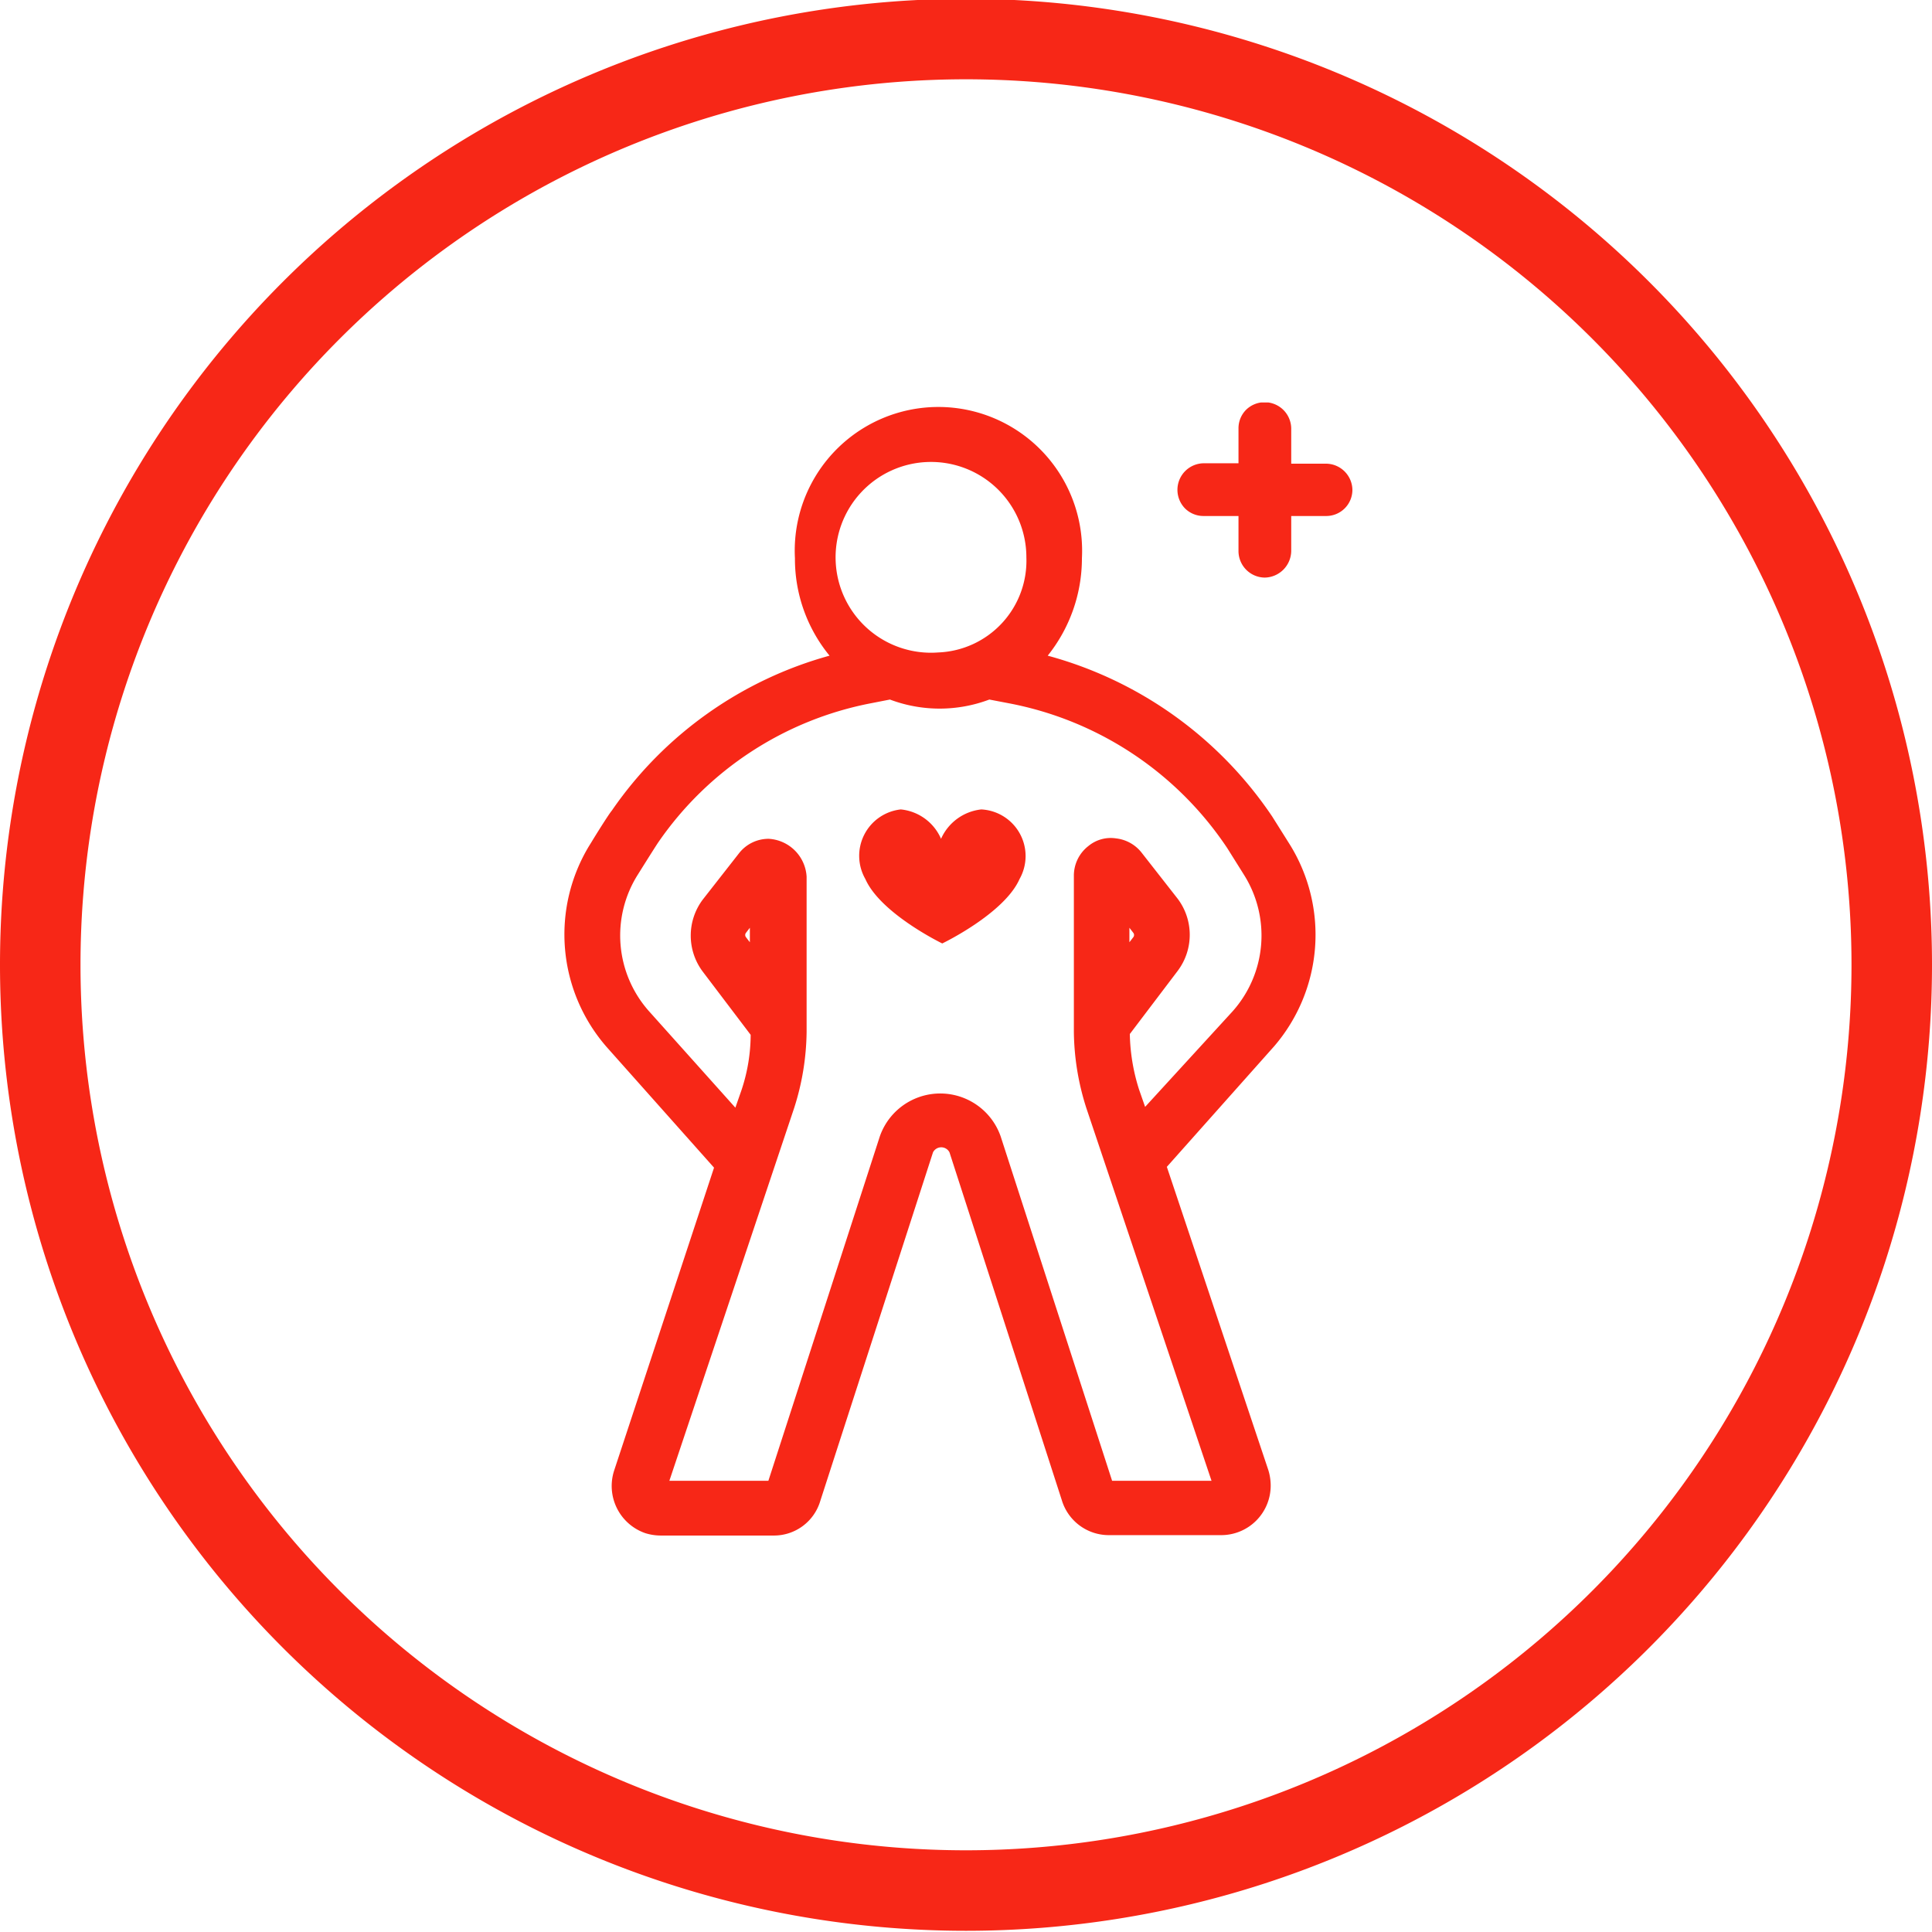
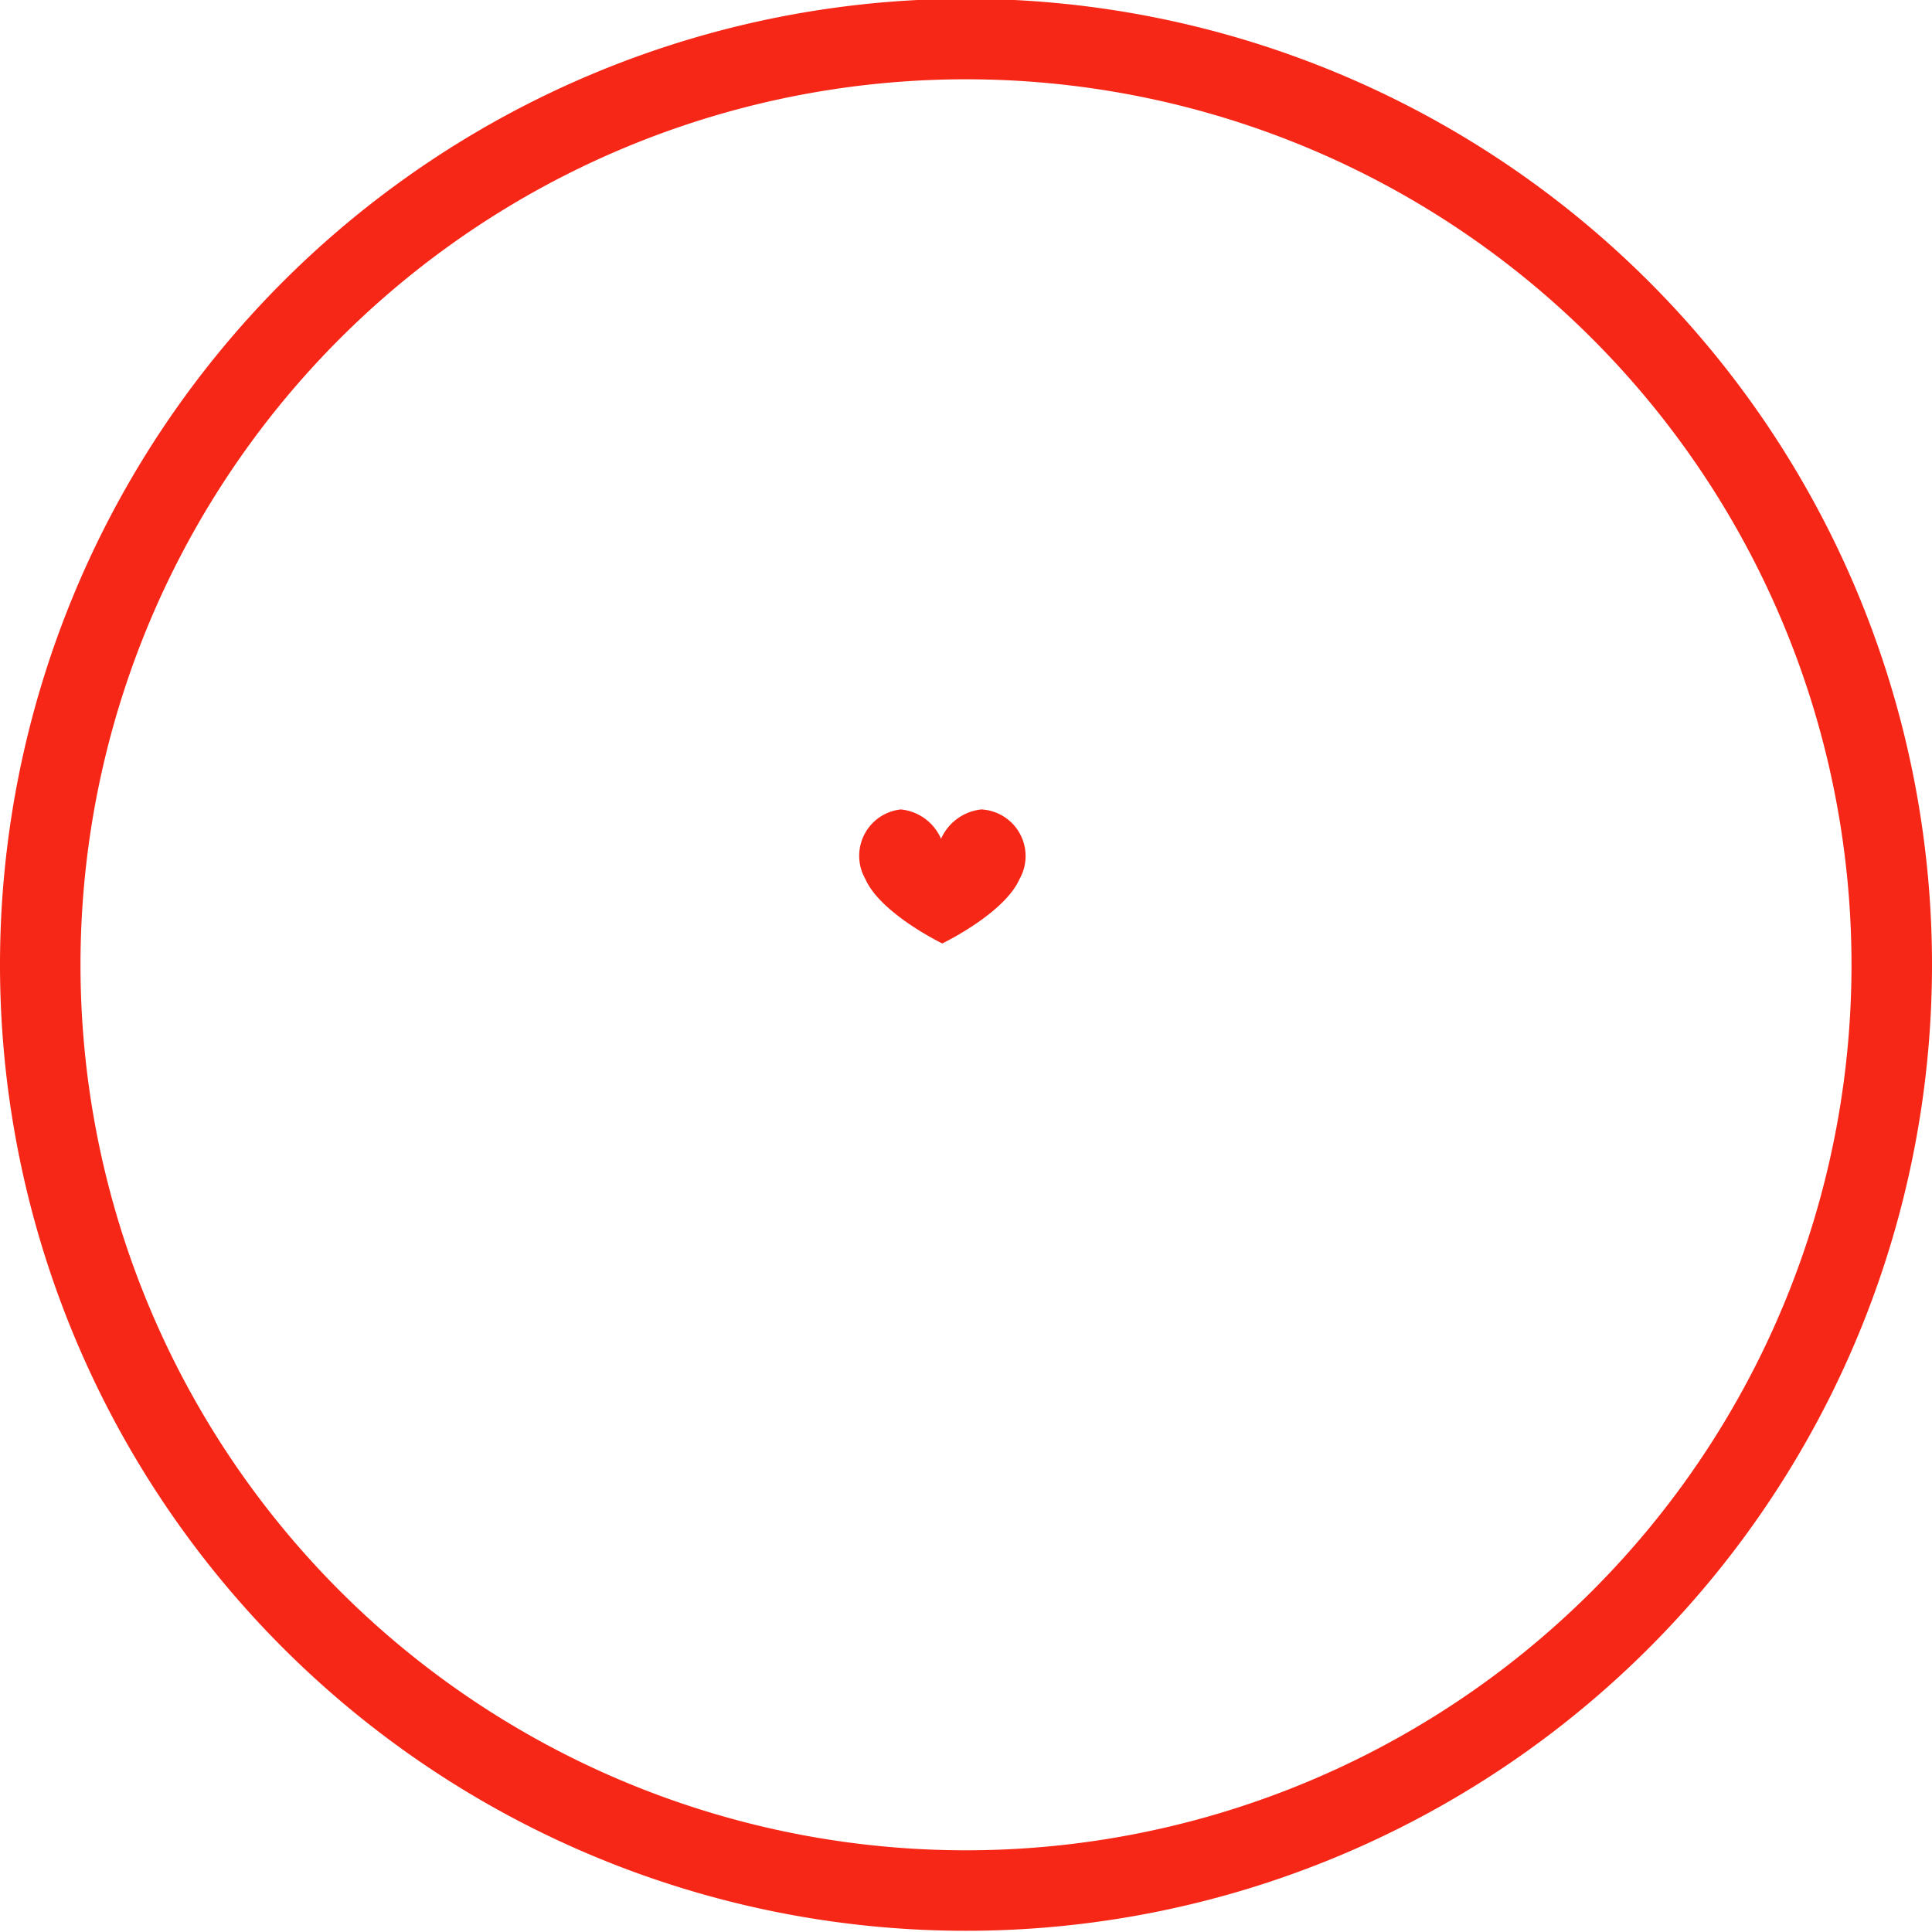
<svg xmlns="http://www.w3.org/2000/svg" width="48" height="48" fill="none">
  <g clip-path="url(#a)" fill="#F72717">
    <path d="M24 1.97a22 22 0 1 1 0 44 22 22 0 0 1 0-44zm0-2a24 24 0 1 0 0 48 24 24 0 0 0 0-48z" />
    <g clip-path="url(#b)">
-       <path d="m32.05 20.99-.44-.7a9.81 9.81 0 0 0-5.58-4c.55-.687.85-1.54.85-2.42a3.573 3.573 0 0 0-3.565-3.759 3.57 3.57 0 0 0-3.565 3.759 3.79 3.79 0 0 0 .86 2.42 9.69 9.69 0 0 0-5.41 3.85c-.07.08-.39.59-.51.79l-.05.08a4.25 4.25 0 0 0 .43 5l2.67 3-2.48 7.52a1.24 1.24 0 0 0 .77 1.56c.126.04.258.06.39.06h2.8a1.2 1.2 0 0 0 1.16-.86l2.8-8.66a.23.23 0 0 1 .41 0l2.79 8.64a1.22 1.22 0 0 0 1.18.87h2.79a1.23 1.23 0 0 0 1.22-1.23c0-.132-.02-.264-.06-.39l-2.52-7.53 2.67-3a4.25 4.25 0 0 0 .39-5zm-3.89 2.29-.1.13v-.36l.1.13a.09.09 0 0 1 0 .1zm.29 4.22-.15-.43a4.81 4.81 0 0 1-.23-1.38l1.19-1.57a1.49 1.49 0 0 0 0-1.79l-.9-1.15a.94.94 0 0 0-.63-.35.87.87 0 0 0-.69.19.93.93 0 0 0-.36.74v3.88a6.39 6.39 0 0 0 .31 1.89l3.11 9.26h-2.47l-2.77-8.56a1.59 1.59 0 0 0-3 0l-2.77 8.56h-2.46l3.1-9.26a6.39 6.39 0 0 0 .31-1.89v-3.86a1 1 0 0 0-.94-.94.93.93 0 0 0-.74.36l-.9 1.15a1.49 1.49 0 0 0 0 1.79l1.19 1.57c-.002.47-.08.935-.23 1.38l-.15.43-2.14-2.39a2.83 2.83 0 0 1-.29-3.39s.45-.72.52-.82a8.33 8.33 0 0 1 5.29-3.45l.46-.09a3.5 3.5 0 0 0 2.47 0l.47.09a8.407 8.407 0 0 1 5.44 3.6l.42.67a2.83 2.83 0 0 1-.29 3.39l-2.17 2.37zm-9.82-4.45v.36l-.1-.13a.09.09 0 0 1 0-.1l.1-.13zm4.68-6.84a2.37 2.37 0 1 1 2.19-2.36 2.28 2.28 0 0 1-2.19 2.36zM32.95 11.52h-.87v-.88a.66.66 0 0 0-1.12-.46.65.65 0 0 0-.19.46v.87h-.87a.66.66 0 0 0-.46 1.12.65.65 0 0 0 .46.19h.87v.87a.66.66 0 0 0 .65.66.67.67 0 0 0 .66-.66v-.87h.87a.65.65 0 0 0 .65-.65.66.66 0 0 0-.65-.65z" />
      <path d="M24.38 20.11a1.24 1.24 0 0 0-1 .73 1.22 1.22 0 0 0-1-.73 1.16 1.16 0 0 0-.88 1.73c.38.86 1.91 1.6 1.91 1.6s1.54-.74 1.92-1.6a1.16 1.16 0 0 0-.95-1.73z" />
    </g>
  </g>
  <defs>
    <clipPath id="a">
      <path fill="#fff" d="M0 0h48v48H0z" />
    </clipPath>
    <clipPath id="b">
      <path fill="#fff" transform="translate(14 10)" d="M0 0h19.6v28.15H0z" />
    </clipPath>
  </defs>
</svg>